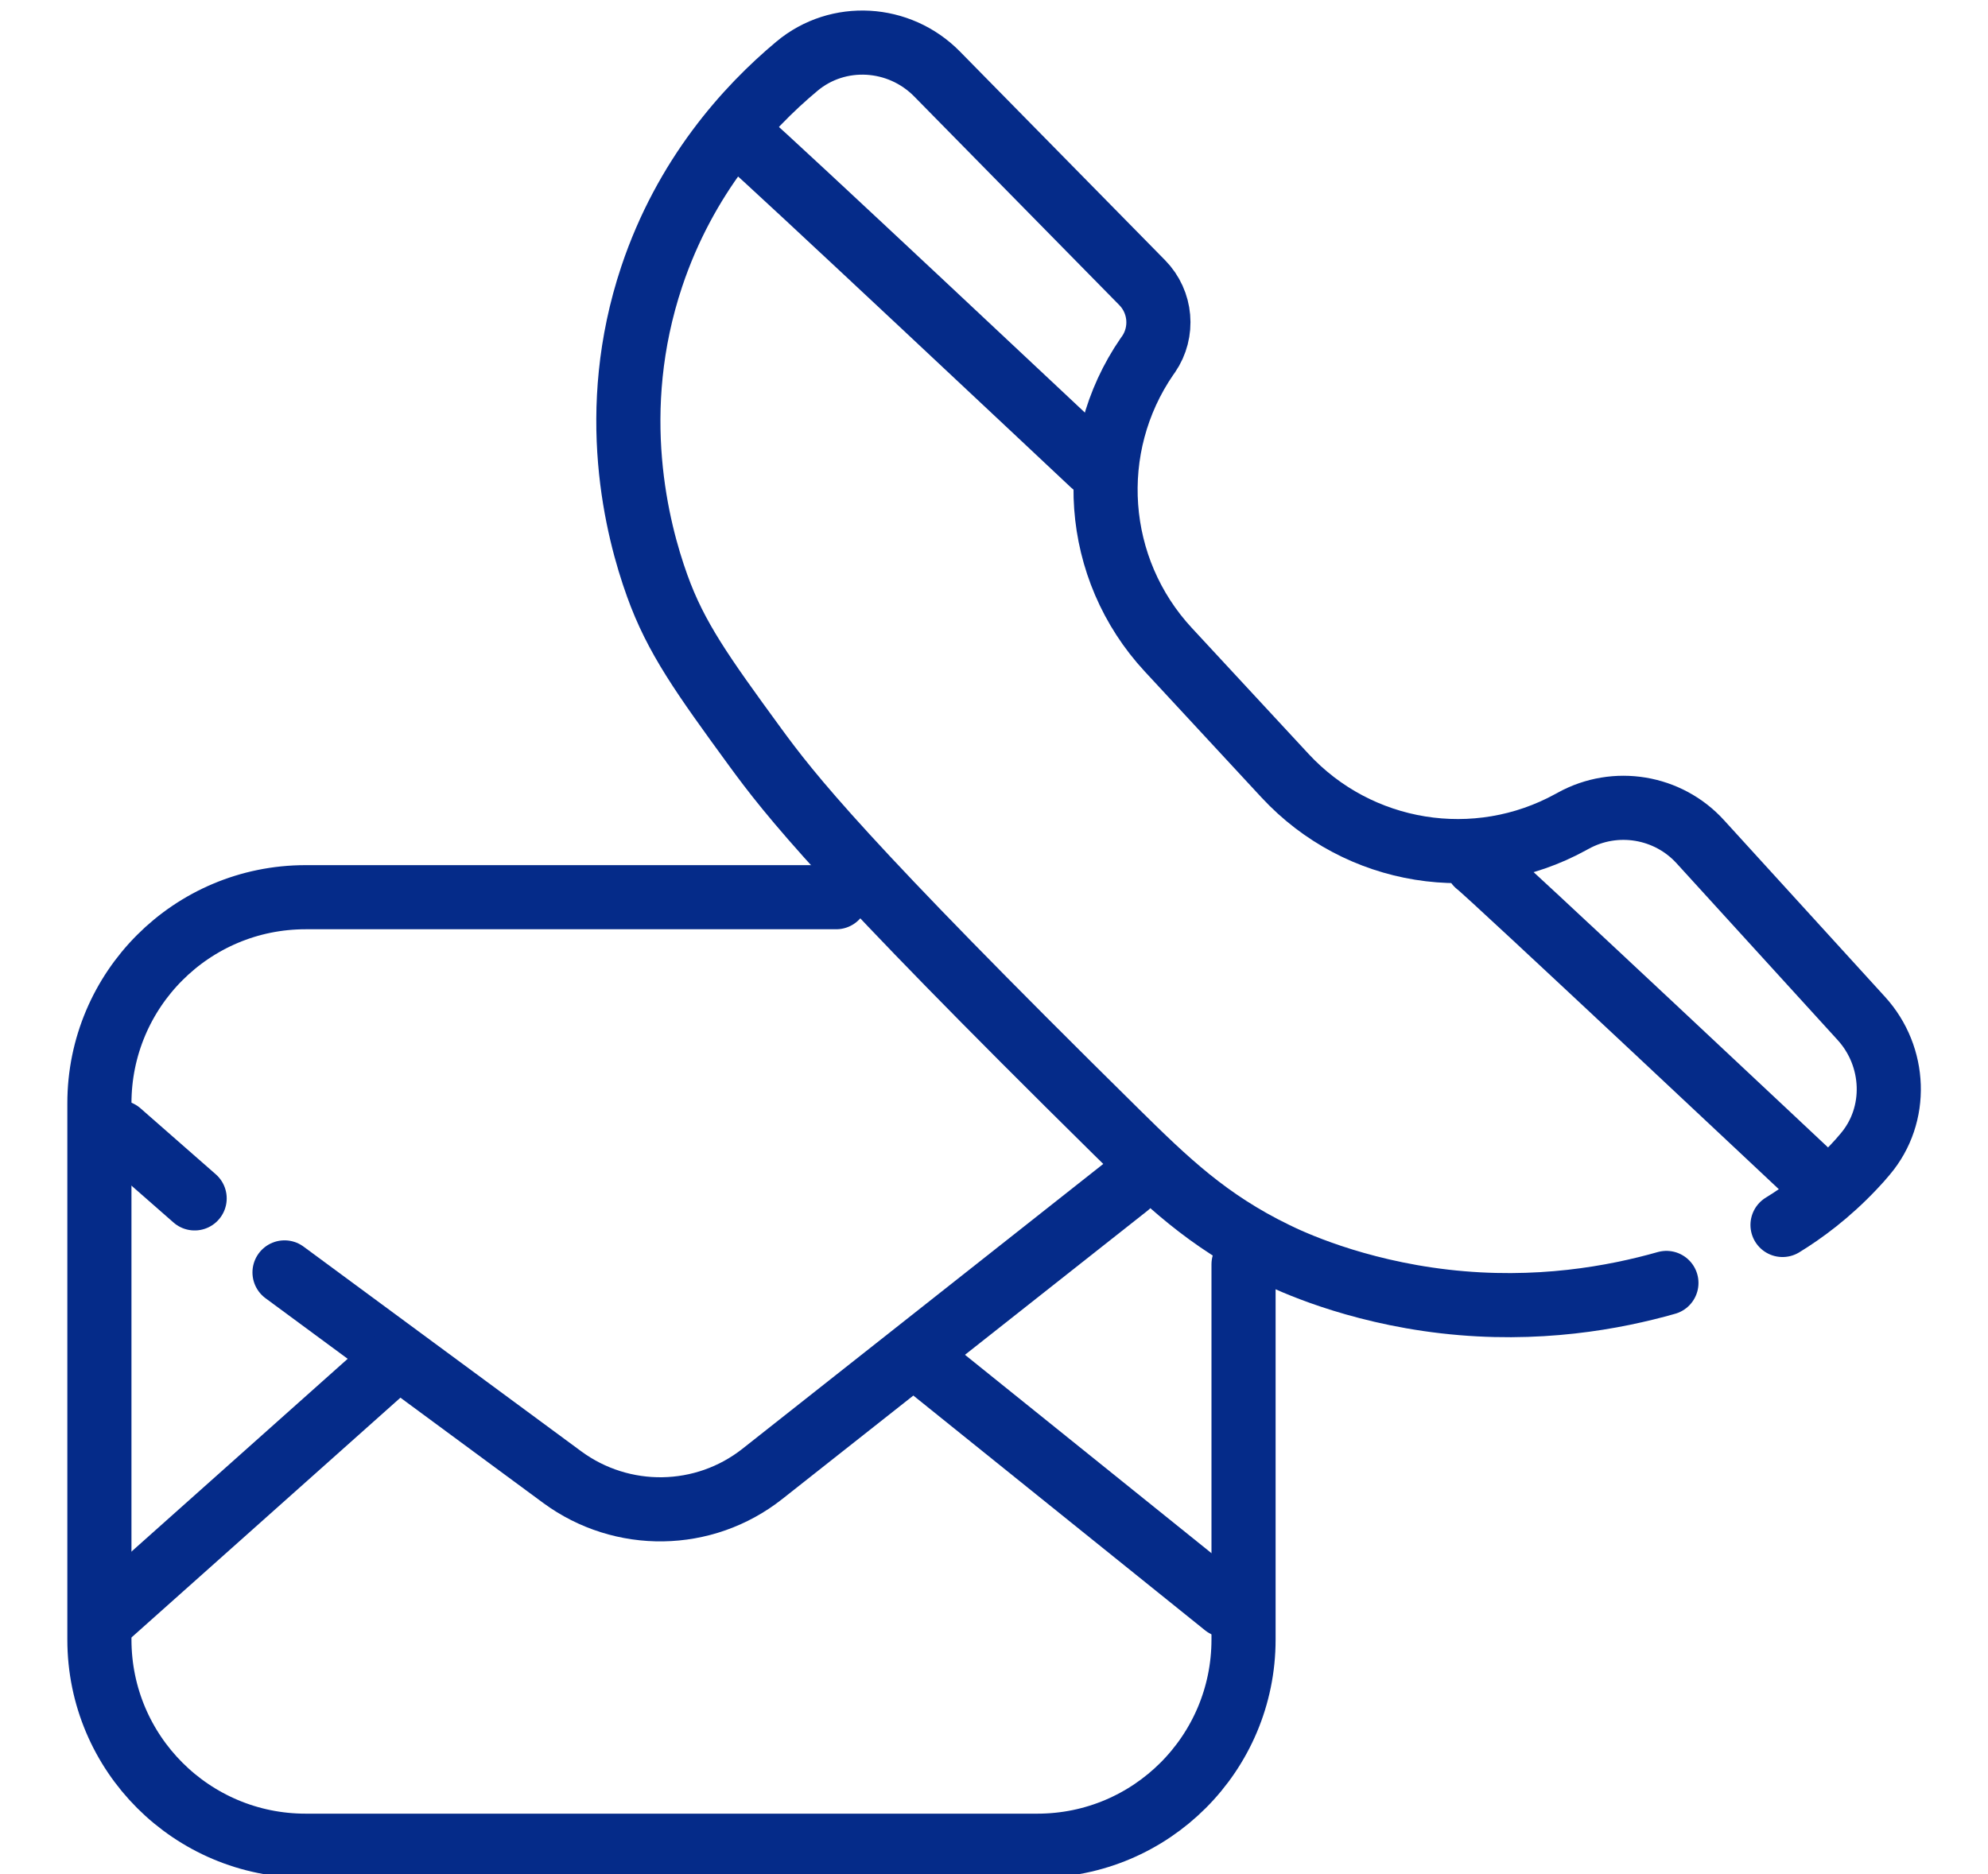
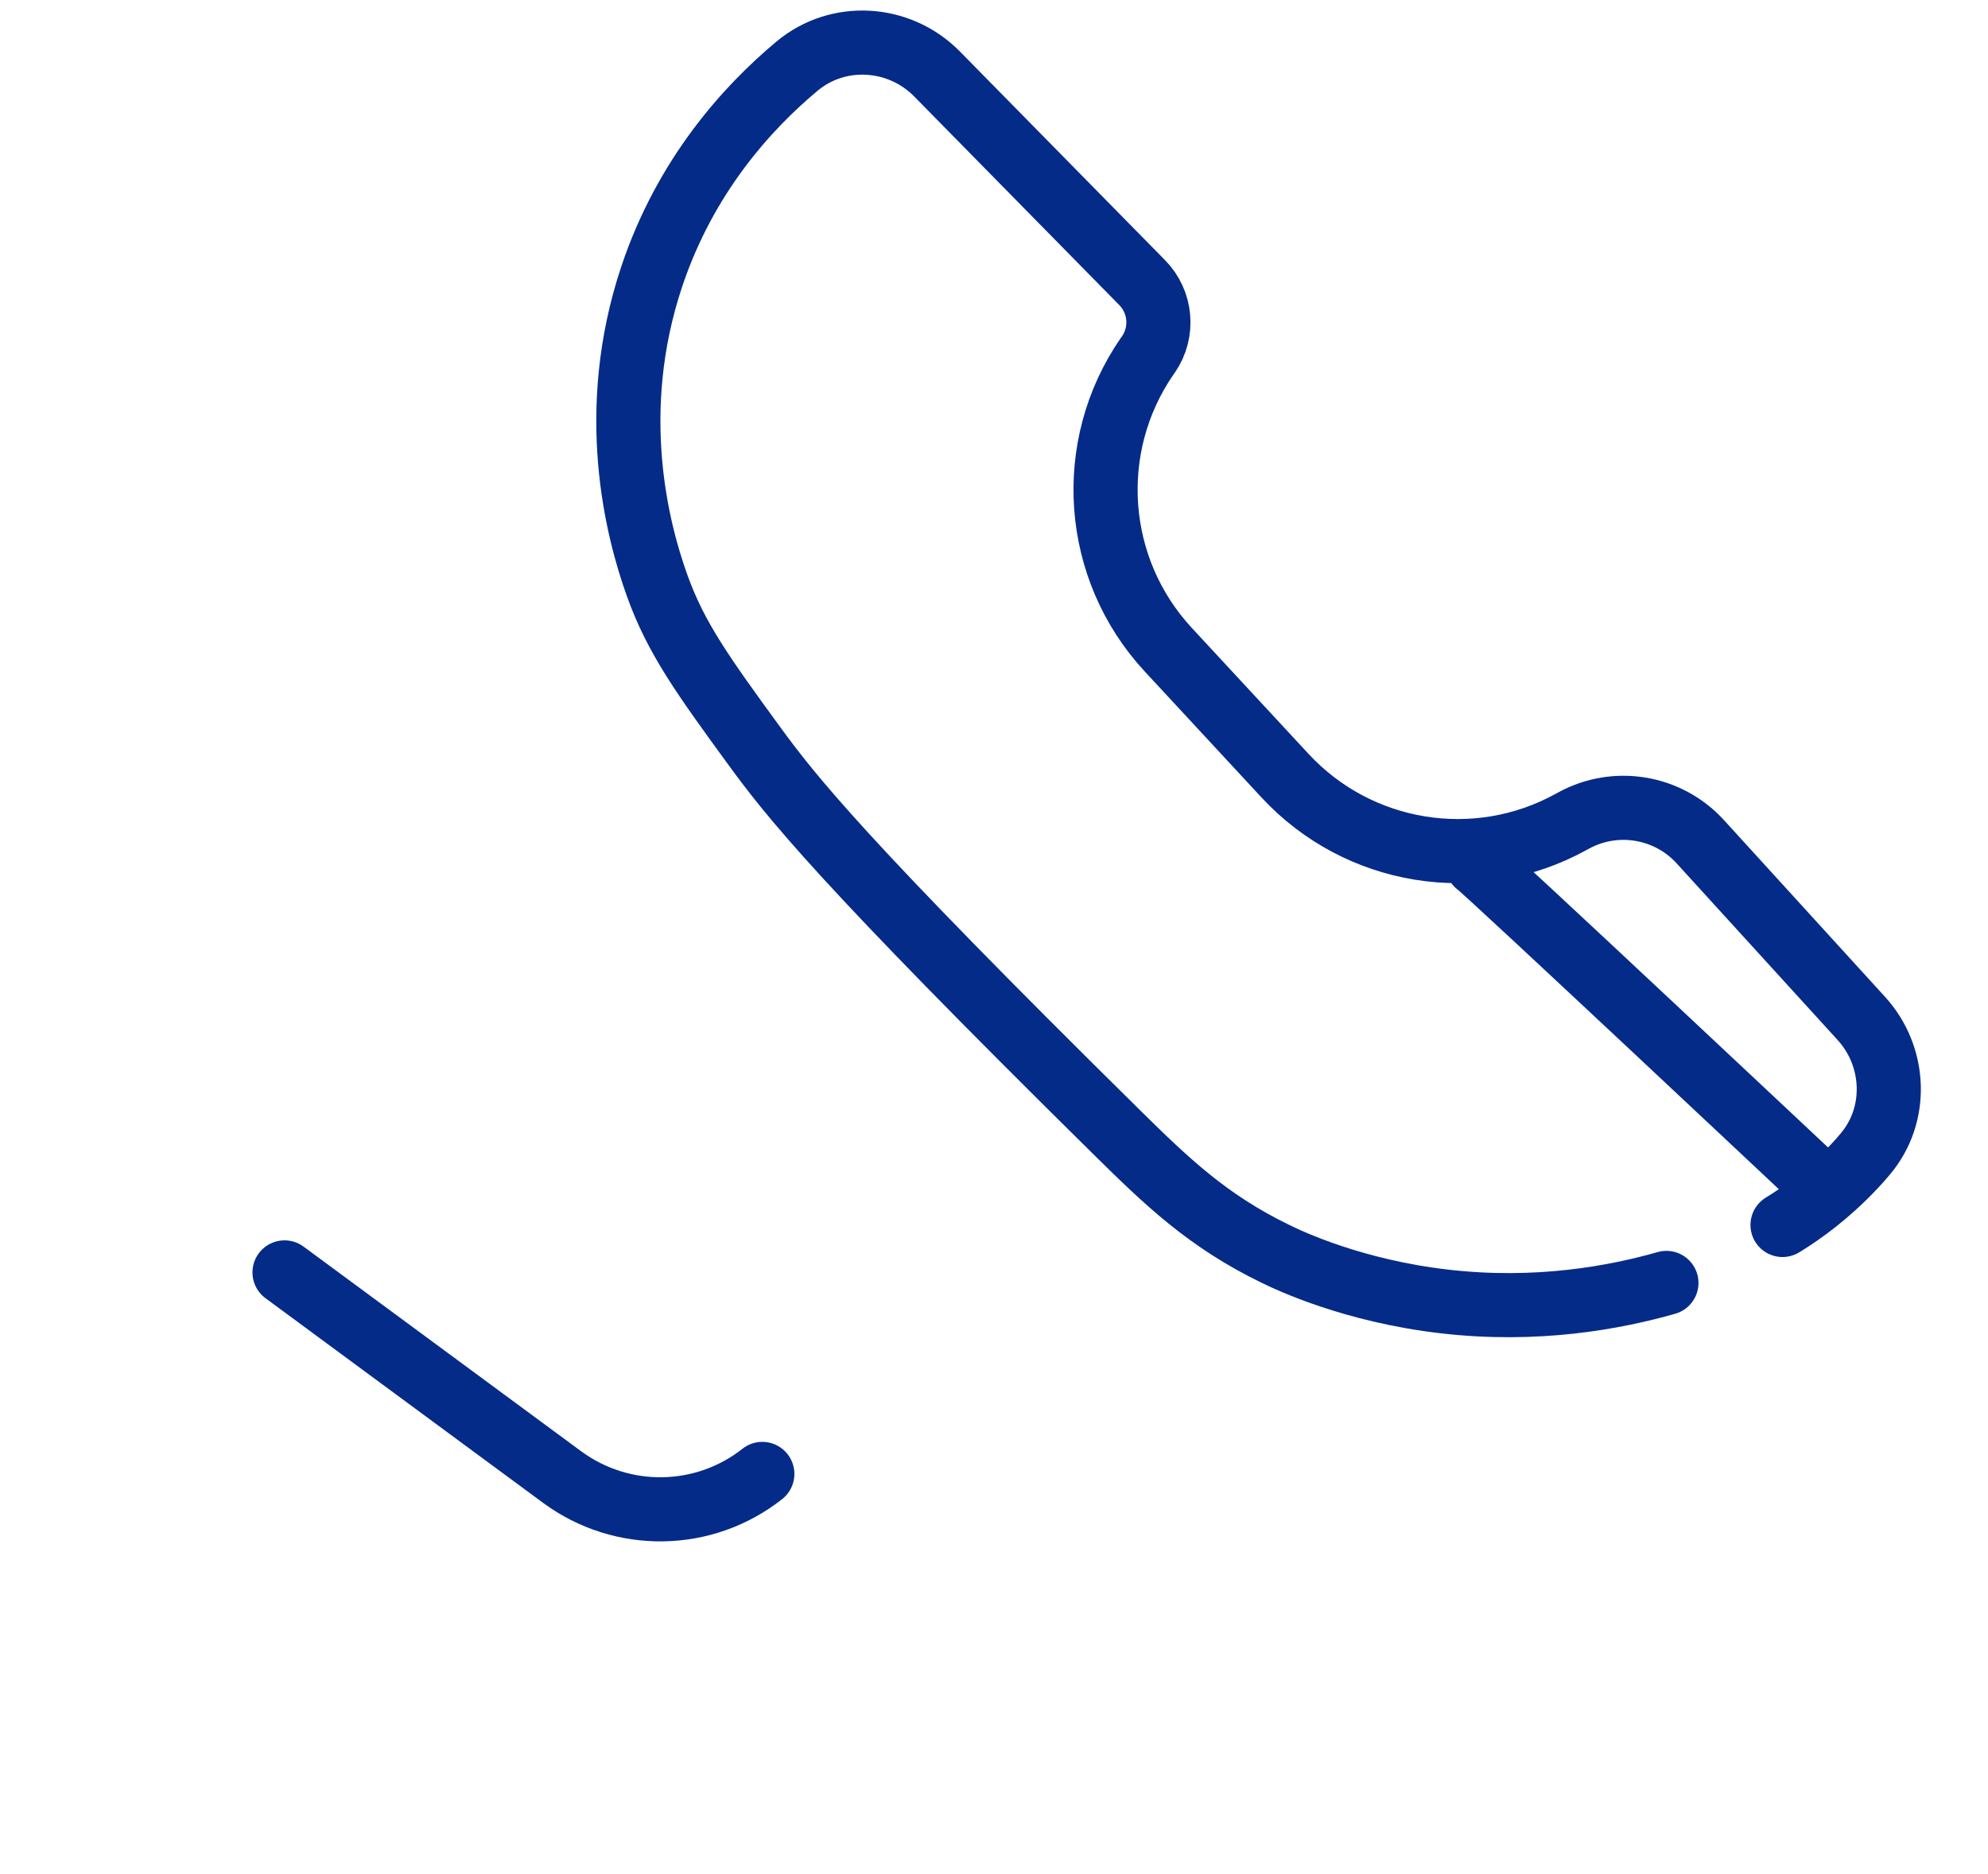
<svg xmlns="http://www.w3.org/2000/svg" width="140" height="132" viewBox="0 0 140 132" fill="none">
  <g clip-path="url(#clip0_181_4677)">
    <path d="M117.353 90.361C113.724 91.391 108.26 92.421 101.729 91.667C95.31 90.926 90.814 88.803 89.822 88.314C85.024 85.99 82.11 83.164 78.656 79.76C59.213 60.581 55.658 56.009 53.159 52.593C49.466 47.531 47.594 44.919 46.276 41.238C44.869 37.332 42.721 28.98 45.899 19.472C48.248 12.451 52.543 7.653 56.123 4.663C59.024 2.239 63.32 2.503 65.983 5.204C70.806 10.102 75.616 15.013 80.439 19.911C81.771 21.268 81.959 23.39 80.879 24.96C80.841 25.011 80.816 25.048 80.778 25.099C76.382 31.479 76.998 40.07 82.273 45.76C85.011 48.724 87.762 51.676 90.5 54.64C95.675 60.217 103.977 61.561 110.634 57.893C110.684 57.868 110.747 57.83 110.797 57.805C113.761 56.172 117.466 56.788 119.74 59.287C123.52 63.432 127.301 67.589 131.082 71.734C133.518 74.409 133.694 78.517 131.358 81.28C131.107 81.581 130.843 81.883 130.554 82.184C128.758 84.093 126.949 85.412 125.53 86.279" stroke="#052B89" stroke-width="4.516" stroke-linecap="round" stroke-linejoin="round" />
-     <path d="M52.694 10.052C53.297 10.441 76.947 32.672 76.947 32.672" stroke="#052B89" stroke-width="4.516" stroke-linecap="round" stroke-linejoin="round" />
    <path d="M104.027 60.869C104.63 61.259 128.281 83.49 128.281 83.49" stroke="#052B89" stroke-width="4.516" stroke-linecap="round" stroke-linejoin="round" />
-     <path d="M87.573 89.054V115.48C87.573 123.494 81.08 130 73.054 130H21.52C13.506 130 7 123.506 7 115.48V77.712C7 69.699 13.494 63.193 21.52 63.193H58.886" stroke="#052B89" stroke-width="4.516" stroke-linecap="round" stroke-linejoin="round" />
-     <path d="M13.707 84.407L8.407 79.76" stroke="#052B89" stroke-width="4.516" stroke-linecap="round" stroke-linejoin="round" />
-     <path d="M20.037 89.62L39.593 104.039C43.813 107.142 49.578 107.054 53.685 103.813L79.409 83.504" stroke="#052B89" stroke-width="4.516" stroke-linecap="round" stroke-linejoin="round" />
-     <path d="M65.806 96.591L86.279 113.069" stroke="#052B89" stroke-width="4.516" stroke-linecap="round" stroke-linejoin="round" />
-     <path d="M27.448 96.088L7.841 113.572" stroke="#052B89" stroke-width="4.516" stroke-linecap="round" stroke-linejoin="round" />
+     <path d="M20.037 89.62L39.593 104.039C43.813 107.142 49.578 107.054 53.685 103.813" stroke="#052B89" stroke-width="4.516" stroke-linecap="round" stroke-linejoin="round" />
  </g>
  <defs>
    <clipPath id="clip0_181_4677">
      <rect width="140" height="132" fill="white" />
    </clipPath>
  </defs>
</svg>